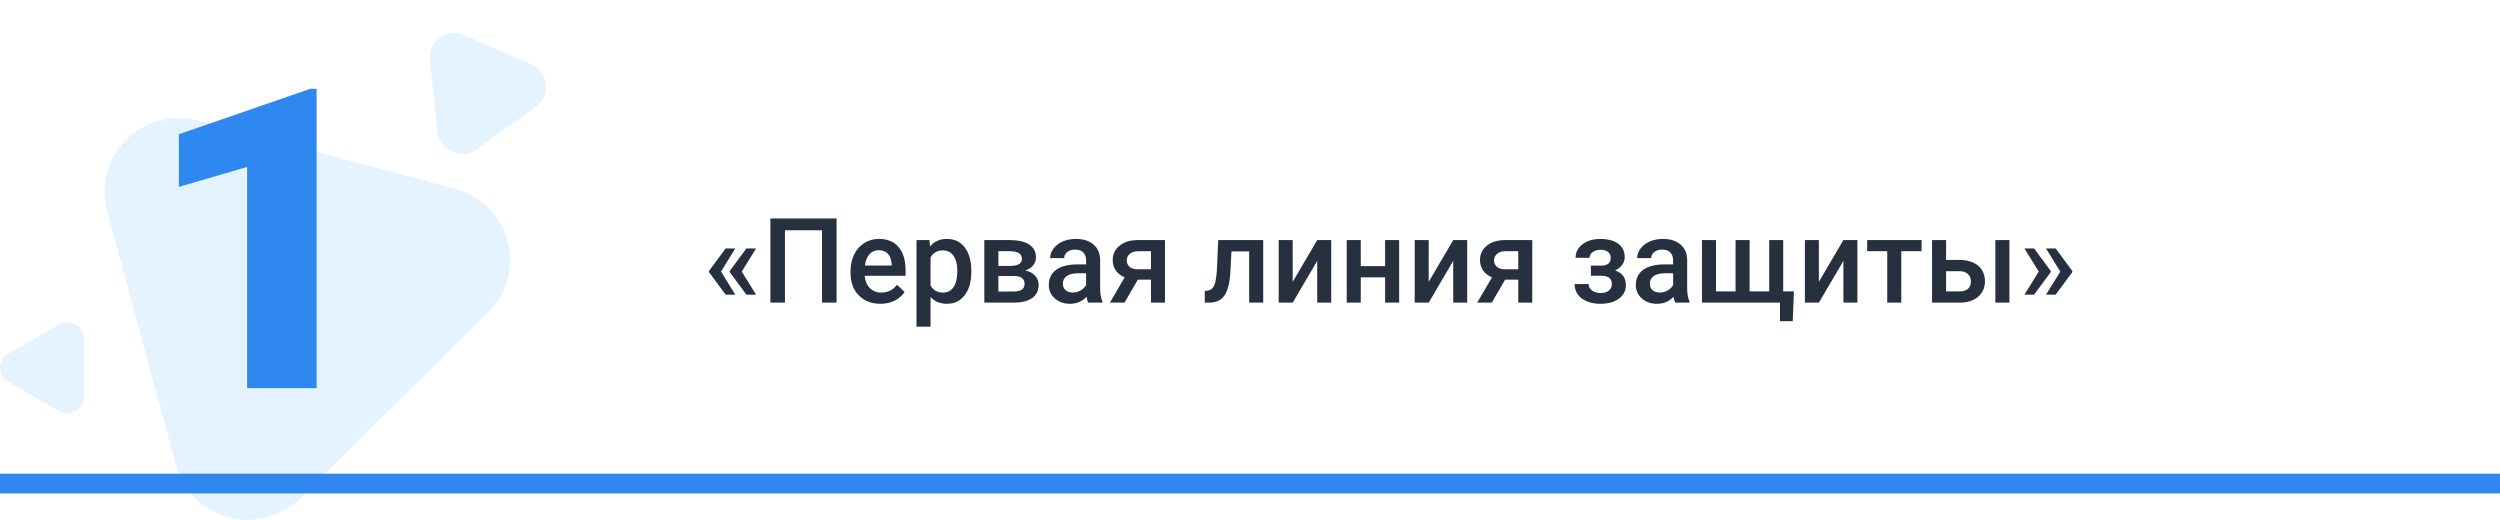
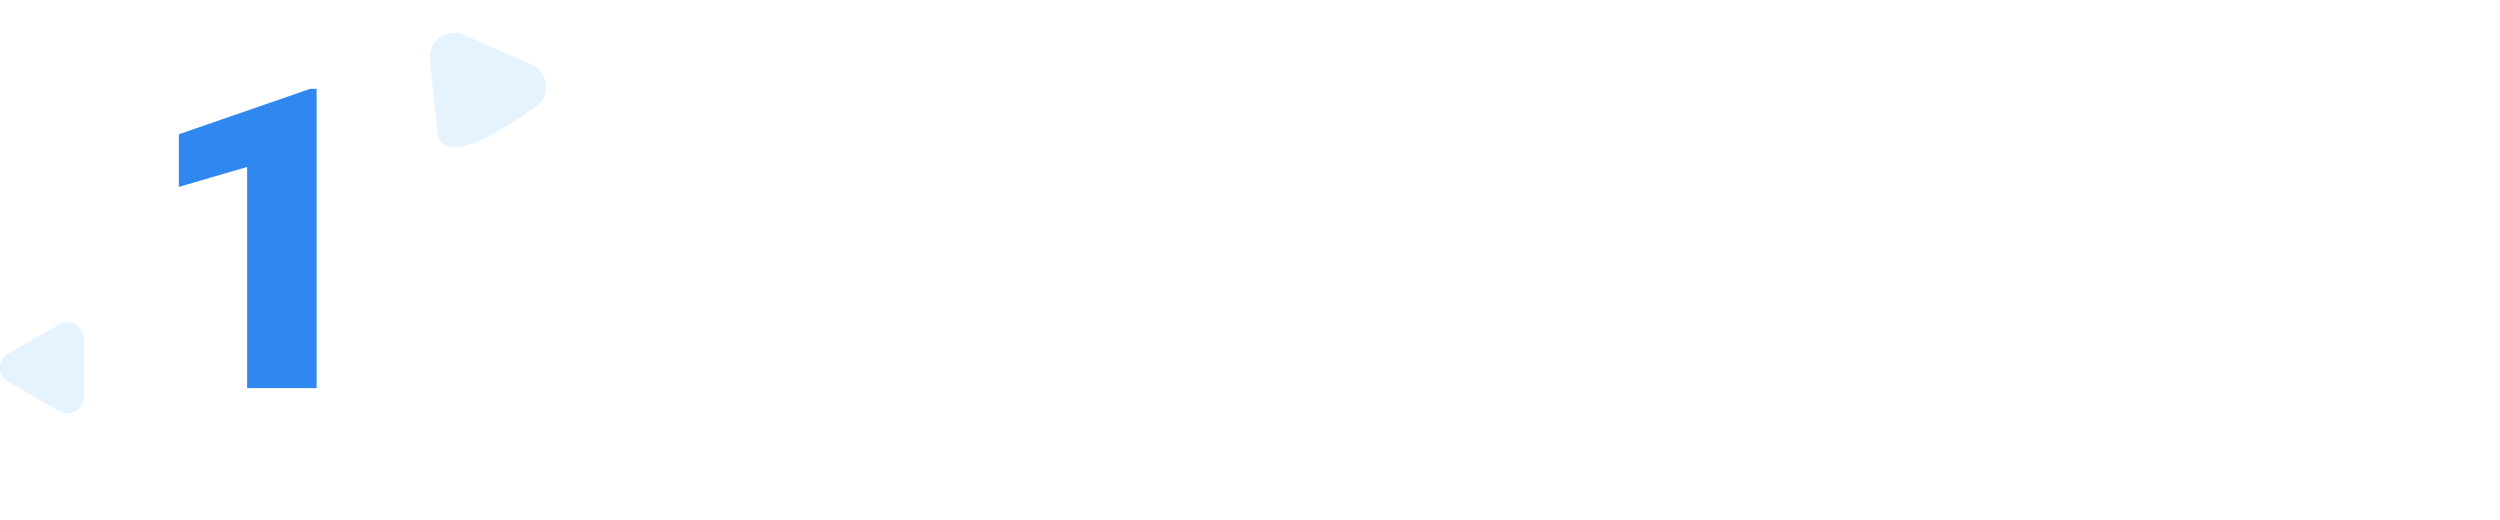
<svg xmlns="http://www.w3.org/2000/svg" width="380" height="79" viewBox="0 0 380 79" fill="none">
-   <path d="M109.593 41.28L111.764 44.787H110.296L107.765 41.359V41.192L110.296 37.765H111.764L109.593 41.28ZM112.748 41.28L114.919 44.787H113.451L110.92 41.359V41.192L113.451 37.765H114.919L112.748 41.28ZM127.162 46H124.947V34.996H119.313V46H117.099V33.203H127.162V46ZM133.833 46.176C132.479 46.176 131.381 45.751 130.537 44.901C129.699 44.046 129.28 42.909 129.28 41.491V41.227C129.28 40.278 129.462 39.432 129.825 38.688C130.194 37.938 130.71 37.355 131.372 36.938C132.034 36.523 132.772 36.315 133.587 36.315C134.882 36.315 135.881 36.727 136.584 37.554C137.293 38.38 137.647 39.549 137.647 41.06V41.922H131.434C131.498 42.707 131.759 43.328 132.216 43.785C132.679 44.242 133.259 44.471 133.956 44.471C134.935 44.471 135.731 44.075 136.347 43.284L137.498 44.383C137.117 44.951 136.607 45.394 135.969 45.71C135.336 46.02 134.624 46.176 133.833 46.176ZM133.578 38.028C132.992 38.028 132.518 38.233 132.154 38.644C131.797 39.054 131.568 39.625 131.469 40.357H135.538V40.199C135.491 39.484 135.301 38.945 134.967 38.582C134.633 38.213 134.17 38.028 133.578 38.028ZM147.641 41.342C147.641 42.812 147.307 43.987 146.639 44.866C145.971 45.739 145.074 46.176 143.949 46.176C142.906 46.176 142.071 45.833 141.444 45.148V49.656H139.309V36.49H141.277L141.365 37.457C141.992 36.695 142.845 36.315 143.923 36.315C145.083 36.315 145.991 36.748 146.647 37.615C147.31 38.477 147.641 39.675 147.641 41.21V41.342ZM145.514 41.157C145.514 40.208 145.323 39.455 144.942 38.898C144.567 38.342 144.028 38.063 143.325 38.063C142.452 38.063 141.825 38.424 141.444 39.145V43.363C141.831 44.102 142.464 44.471 143.343 44.471C144.022 44.471 144.553 44.198 144.934 43.653C145.32 43.102 145.514 42.27 145.514 41.157ZM149.618 46V36.49H153.477C154.777 36.49 155.768 36.719 156.447 37.176C157.127 37.627 157.467 38.277 157.467 39.127C157.467 39.566 157.329 39.962 157.054 40.313C156.784 40.659 156.383 40.926 155.85 41.113C156.471 41.242 156.963 41.503 157.326 41.895C157.689 42.288 157.871 42.751 157.871 43.284C157.871 44.169 157.543 44.843 156.887 45.306C156.236 45.769 155.299 46 154.074 46H149.618ZM151.754 41.948V44.312H154.092C155.188 44.312 155.735 43.92 155.735 43.135C155.735 42.344 155.179 41.948 154.065 41.948H151.754ZM151.754 40.419H153.512C154.725 40.419 155.331 40.062 155.331 39.347C155.331 38.597 154.757 38.21 153.608 38.187H151.754V40.419ZM165.403 46C165.31 45.818 165.228 45.523 165.157 45.112C164.478 45.821 163.646 46.176 162.661 46.176C161.706 46.176 160.927 45.903 160.323 45.358C159.72 44.813 159.418 44.14 159.418 43.337C159.418 42.323 159.793 41.547 160.543 41.008C161.299 40.463 162.377 40.19 163.777 40.19H165.087V39.566C165.087 39.074 164.949 38.682 164.674 38.389C164.398 38.09 163.979 37.94 163.417 37.94C162.931 37.94 162.532 38.063 162.222 38.31C161.911 38.55 161.756 38.857 161.756 39.232H159.62C159.62 38.711 159.793 38.225 160.139 37.773C160.484 37.316 160.953 36.959 161.545 36.701C162.143 36.443 162.808 36.315 163.54 36.315C164.653 36.315 165.541 36.596 166.203 37.158C166.865 37.715 167.205 38.5 167.223 39.514V43.803C167.223 44.658 167.343 45.341 167.583 45.851V46H165.403ZM163.057 44.462C163.479 44.462 163.874 44.359 164.243 44.154C164.618 43.949 164.899 43.674 165.087 43.328V41.535H163.936C163.145 41.535 162.55 41.673 162.151 41.948C161.753 42.224 161.554 42.613 161.554 43.117C161.554 43.527 161.688 43.855 161.958 44.102C162.233 44.342 162.6 44.462 163.057 44.462ZM177.075 36.49V46H174.948V42.511H172.953L170.923 46H168.708L170.949 42.159C170.363 41.913 169.912 41.562 169.596 41.105C169.285 40.648 169.13 40.123 169.13 39.531C169.13 38.647 169.47 37.923 170.149 37.36C170.835 36.792 171.758 36.502 172.918 36.49H177.075ZM171.266 39.584C171.266 39.982 171.412 40.308 171.705 40.56C172.004 40.806 172.385 40.929 172.848 40.929H174.948V38.187H172.979C172.458 38.187 172.042 38.318 171.731 38.582C171.421 38.846 171.266 39.18 171.266 39.584ZM192.008 36.49V46H189.872V38.213H187.183L187.007 41.526C186.896 43.12 186.588 44.266 186.084 44.963C185.586 45.654 184.821 46 183.79 46H183.131L183.122 44.225L183.562 44.181C184.03 44.116 184.37 43.832 184.581 43.328C184.798 42.818 184.936 41.893 184.994 40.551L185.17 36.49H192.008ZM200.217 36.49H202.344V46H200.217V39.654L196.49 46H194.363V36.49H196.49V42.836L200.217 36.49ZM212.671 46H210.535V42.159H206.835V46H204.699V36.49H206.835V40.454H210.535V36.49H212.671V46ZM220.889 36.49H223.016V46H220.889V39.654L217.162 46H215.035V36.49H217.162V42.836L220.889 36.49ZM232.903 36.49V46H230.776V42.511H228.781L226.751 46H224.536L226.777 42.159C226.191 41.913 225.74 41.562 225.424 41.105C225.113 40.648 224.958 40.123 224.958 39.531C224.958 38.647 225.298 37.923 225.978 37.36C226.663 36.792 227.586 36.502 228.746 36.49H232.903ZM227.094 39.584C227.094 39.982 227.24 40.308 227.533 40.56C227.832 40.806 228.213 40.929 228.676 40.929H230.776V38.187H228.808C228.286 38.187 227.87 38.318 227.56 38.582C227.249 38.846 227.094 39.18 227.094 39.584ZM246.957 39.092C246.957 39.514 246.828 39.903 246.57 40.261C246.318 40.612 245.961 40.894 245.498 41.105C246.588 41.485 247.133 42.221 247.133 43.31C247.133 44.184 246.778 44.881 246.069 45.402C245.36 45.918 244.411 46.176 243.222 46.176C242.495 46.176 241.833 46.056 241.235 45.815C240.638 45.569 240.172 45.224 239.838 44.778C239.504 44.327 239.337 43.794 239.337 43.179H241.464C241.464 43.565 241.637 43.891 241.982 44.154C242.328 44.412 242.765 44.541 243.292 44.541C243.813 44.541 244.227 44.421 244.531 44.181C244.842 43.935 244.997 43.615 244.997 43.223C244.997 42.76 244.862 42.426 244.593 42.221C244.323 42.016 243.907 41.913 243.345 41.913H241.815V40.375H243.397C244.353 40.363 244.83 39.971 244.83 39.197C244.83 38.81 244.692 38.509 244.417 38.292C244.142 38.075 243.764 37.967 243.283 37.967C242.814 37.967 242.419 38.084 242.097 38.318C241.774 38.547 241.613 38.837 241.613 39.188H239.486C239.486 38.351 239.838 37.665 240.541 37.132C241.244 36.593 242.138 36.323 243.222 36.323C244.399 36.323 245.316 36.563 245.973 37.044C246.629 37.524 246.957 38.207 246.957 39.092ZM254.63 46C254.536 45.818 254.454 45.523 254.384 45.112C253.704 45.821 252.872 46.176 251.888 46.176C250.933 46.176 250.153 45.903 249.55 45.358C248.946 44.813 248.645 44.14 248.645 43.337C248.645 42.323 249.02 41.547 249.77 41.008C250.525 40.463 251.604 40.19 253.004 40.19H254.313V39.566C254.313 39.074 254.176 38.682 253.9 38.389C253.625 38.09 253.206 37.94 252.644 37.94C252.157 37.94 251.759 38.063 251.448 38.31C251.138 38.55 250.982 38.857 250.982 39.232H248.847C248.847 38.711 249.02 38.225 249.365 37.773C249.711 37.316 250.18 36.959 250.771 36.701C251.369 36.443 252.034 36.315 252.767 36.315C253.88 36.315 254.768 36.596 255.43 37.158C256.092 37.715 256.432 38.5 256.449 39.514V43.803C256.449 44.658 256.569 45.341 256.81 45.851V46H254.63ZM252.283 44.462C252.705 44.462 253.101 44.359 253.47 44.154C253.845 43.949 254.126 43.674 254.313 43.328V41.535H253.162C252.371 41.535 251.776 41.673 251.378 41.948C250.979 42.224 250.78 42.613 250.78 43.117C250.78 43.527 250.915 43.855 251.185 44.102C251.46 44.342 251.826 44.462 252.283 44.462ZM260.835 36.49V44.295H263.806V36.49H265.941V44.295H268.921V36.49H271.048V44.295H272.674L272.498 48.821H270.556V46H258.699V36.49H260.835ZM280.197 36.49H282.324V46H280.197V39.654L276.471 46H274.344V36.49H276.471V42.836L280.197 36.49ZM292.08 38.187H288.995V46H286.859V38.187H283.81V36.49H292.08V38.187ZM295.807 39.514H297.898C298.678 39.514 299.357 39.648 299.938 39.918C300.518 40.188 300.957 40.565 301.256 41.052C301.561 41.538 301.713 42.103 301.713 42.748C301.713 43.727 301.367 44.512 300.676 45.103C299.984 45.695 299.064 45.994 297.916 46H293.671V36.49H295.807V39.514ZM305.431 46H303.295V36.49H305.431V46ZM295.807 41.227V44.295H297.89C298.411 44.295 298.821 44.166 299.12 43.908C299.425 43.645 299.577 43.273 299.577 42.792C299.577 42.312 299.428 41.934 299.129 41.658C298.836 41.377 298.438 41.233 297.934 41.227H295.807ZM309.184 37.765L311.715 41.192V41.359L309.184 44.787H307.716L309.887 41.28L307.716 37.765H309.184ZM312.462 37.765L314.993 41.192V41.359L312.462 44.787H310.994L313.165 41.28L310.994 37.765H312.462Z" fill="#27303E" />
-   <path d="M69.16 28.689C77.563 30.918 80.378 41.32 74.226 47.412L45.646 75.715C39.495 81.807 28.991 79.02 26.739 70.698L16.278 32.035C14.026 23.714 21.716 16.099 30.119 18.329L69.16 28.689Z" fill="#E5F3FF" />
-   <path d="M65.332 9.127C65.028 6.271 67.96 4.16 70.61 5.328L80.764 9.802C83.413 10.969 83.793 14.539 81.447 16.227L72.458 22.699C70.112 24.387 66.801 22.928 66.497 20.072L65.332 9.127Z" fill="#E5F3FF" />
+   <path d="M65.332 9.127C65.028 6.271 67.96 4.16 70.61 5.328L80.764 9.802C83.413 10.969 83.793 14.539 81.447 16.227C70.112 24.387 66.801 22.928 66.497 20.072L65.332 9.127Z" fill="#E5F3FF" />
  <path d="M8.988 49.337C10.662 48.38 12.755 49.576 12.755 51.491V60.333C12.755 62.247 10.662 63.444 8.988 62.487L1.256 58.066C-0.419 57.108 -0.419 54.715 1.256 53.758L8.988 49.337Z" fill="#E5F3FF" />
  <path d="M48.125 59H37.562V25.375L27.188 28.406V20.406L47.156 13.5H48.125V59Z" fill="#2F88F0" />
-   <rect y="72" width="380" height="3" fill="#2F88F0" />
</svg>